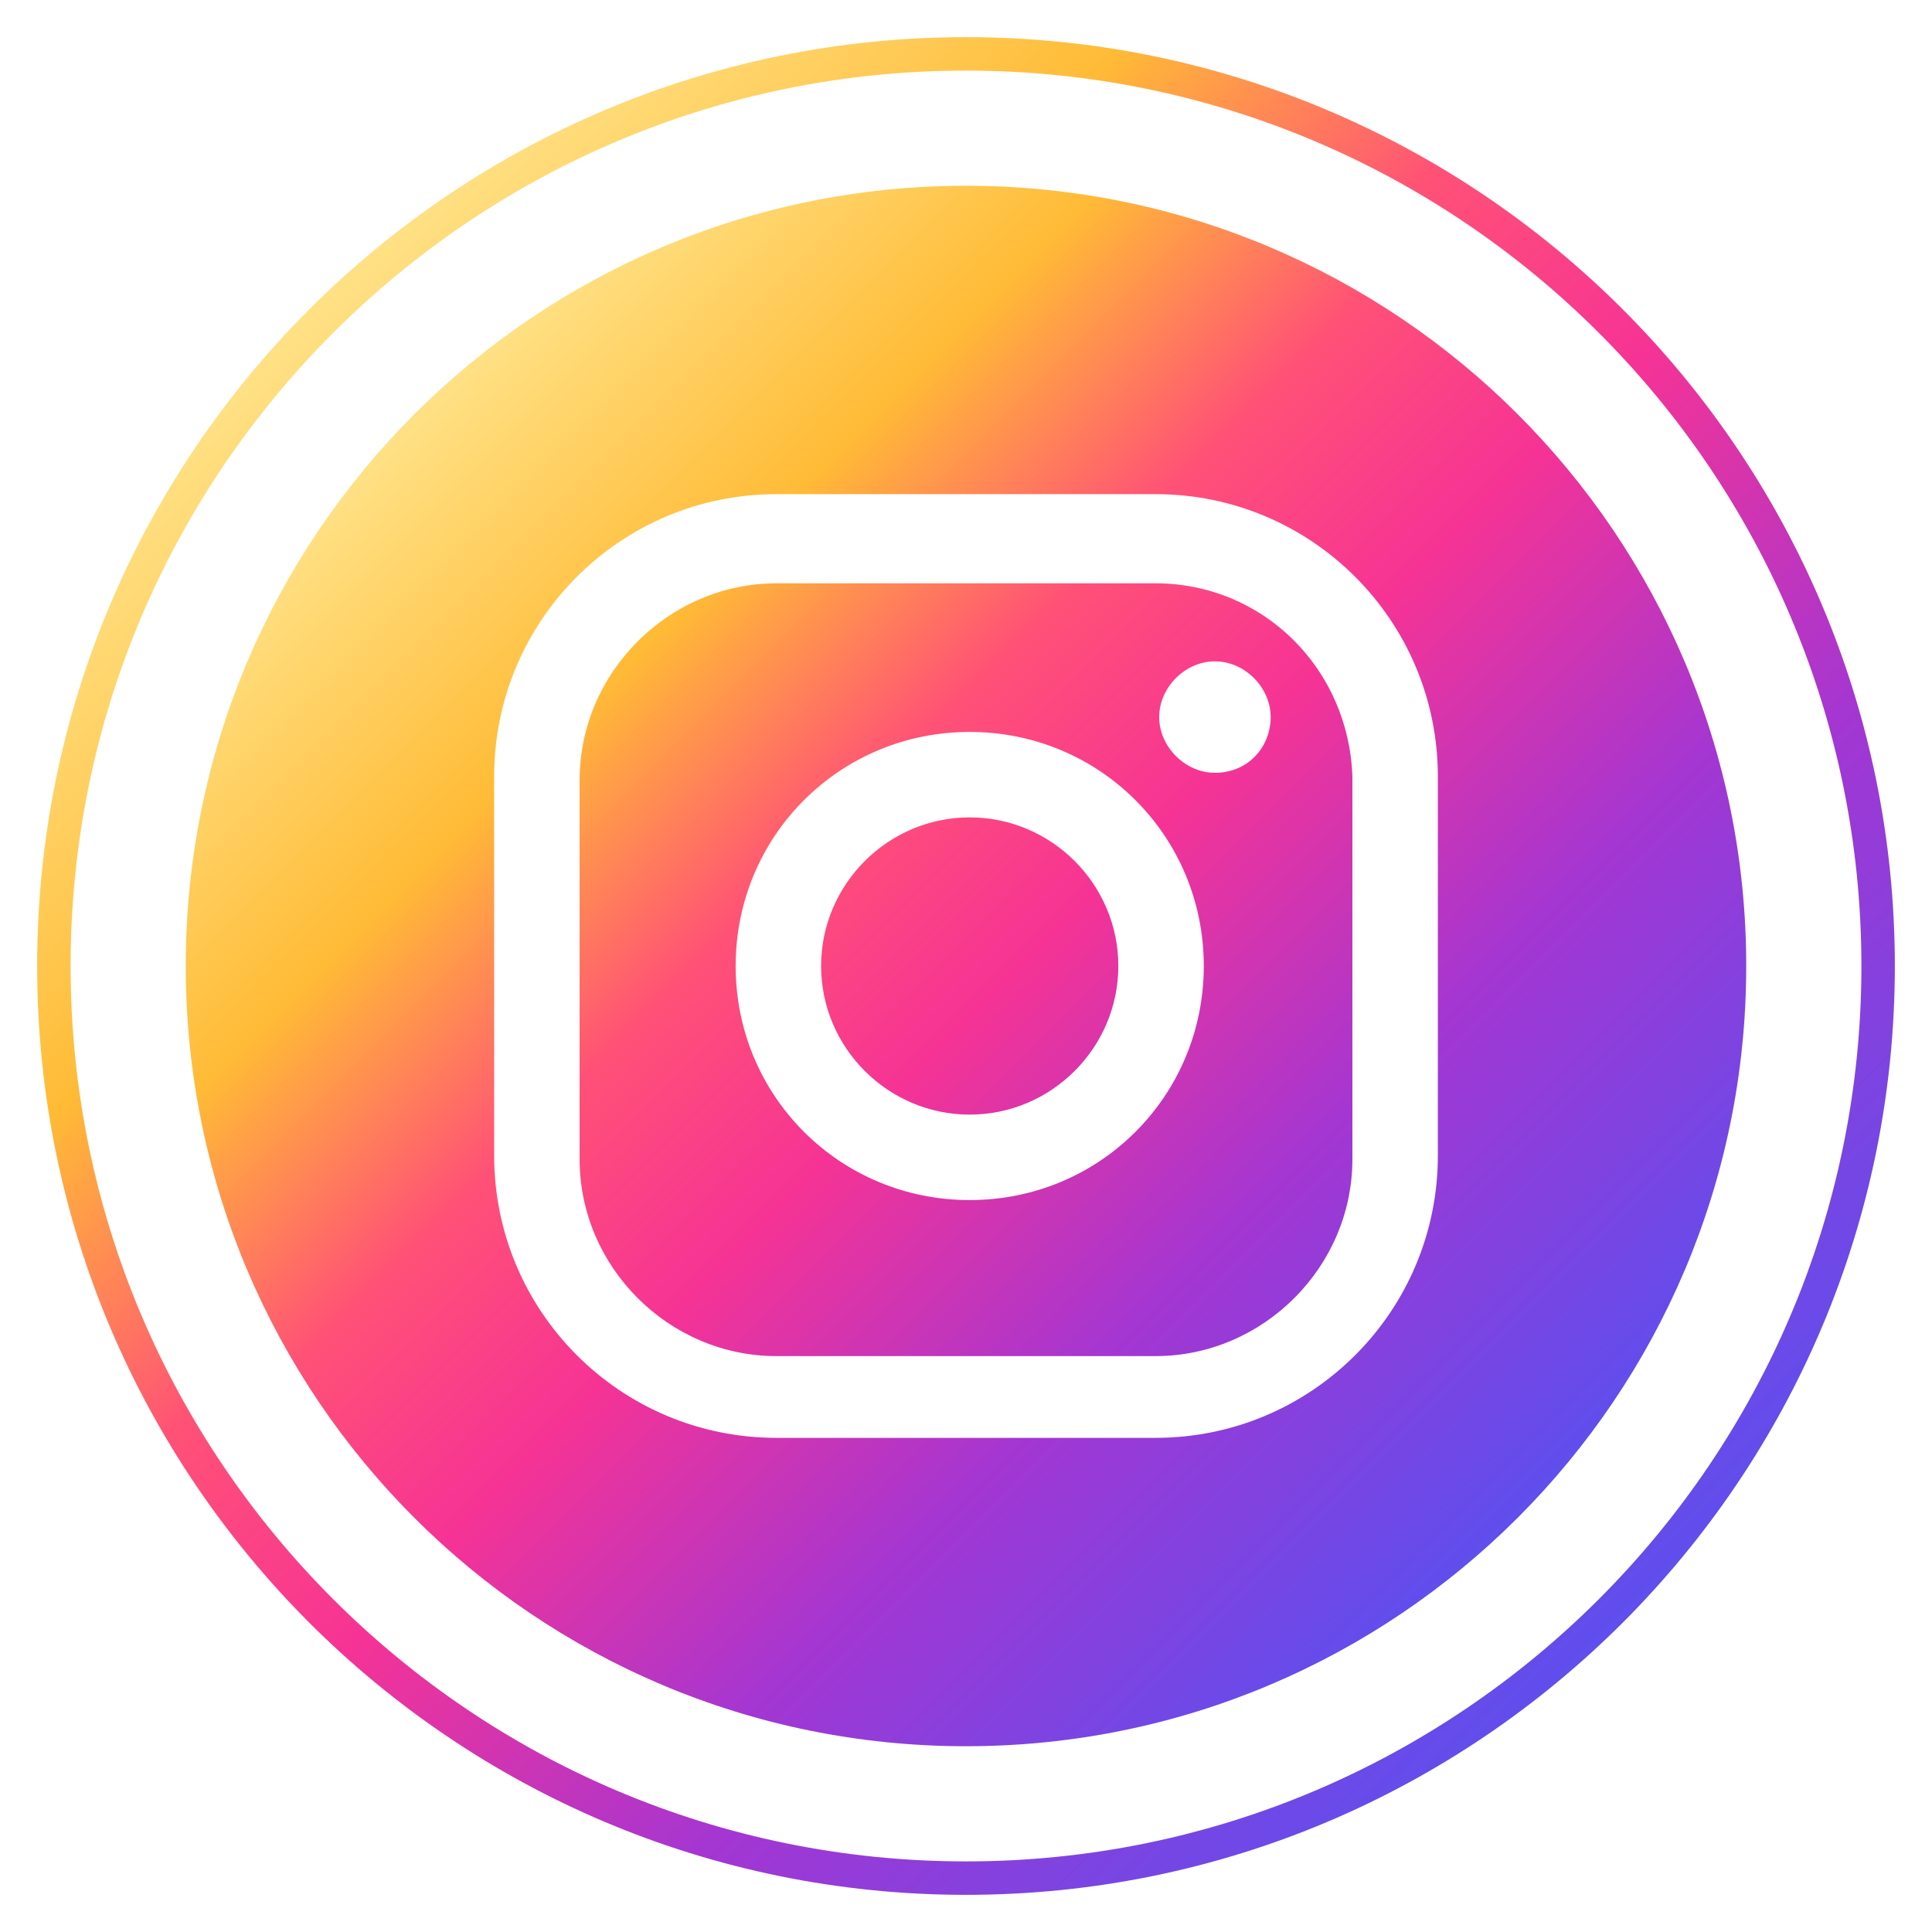
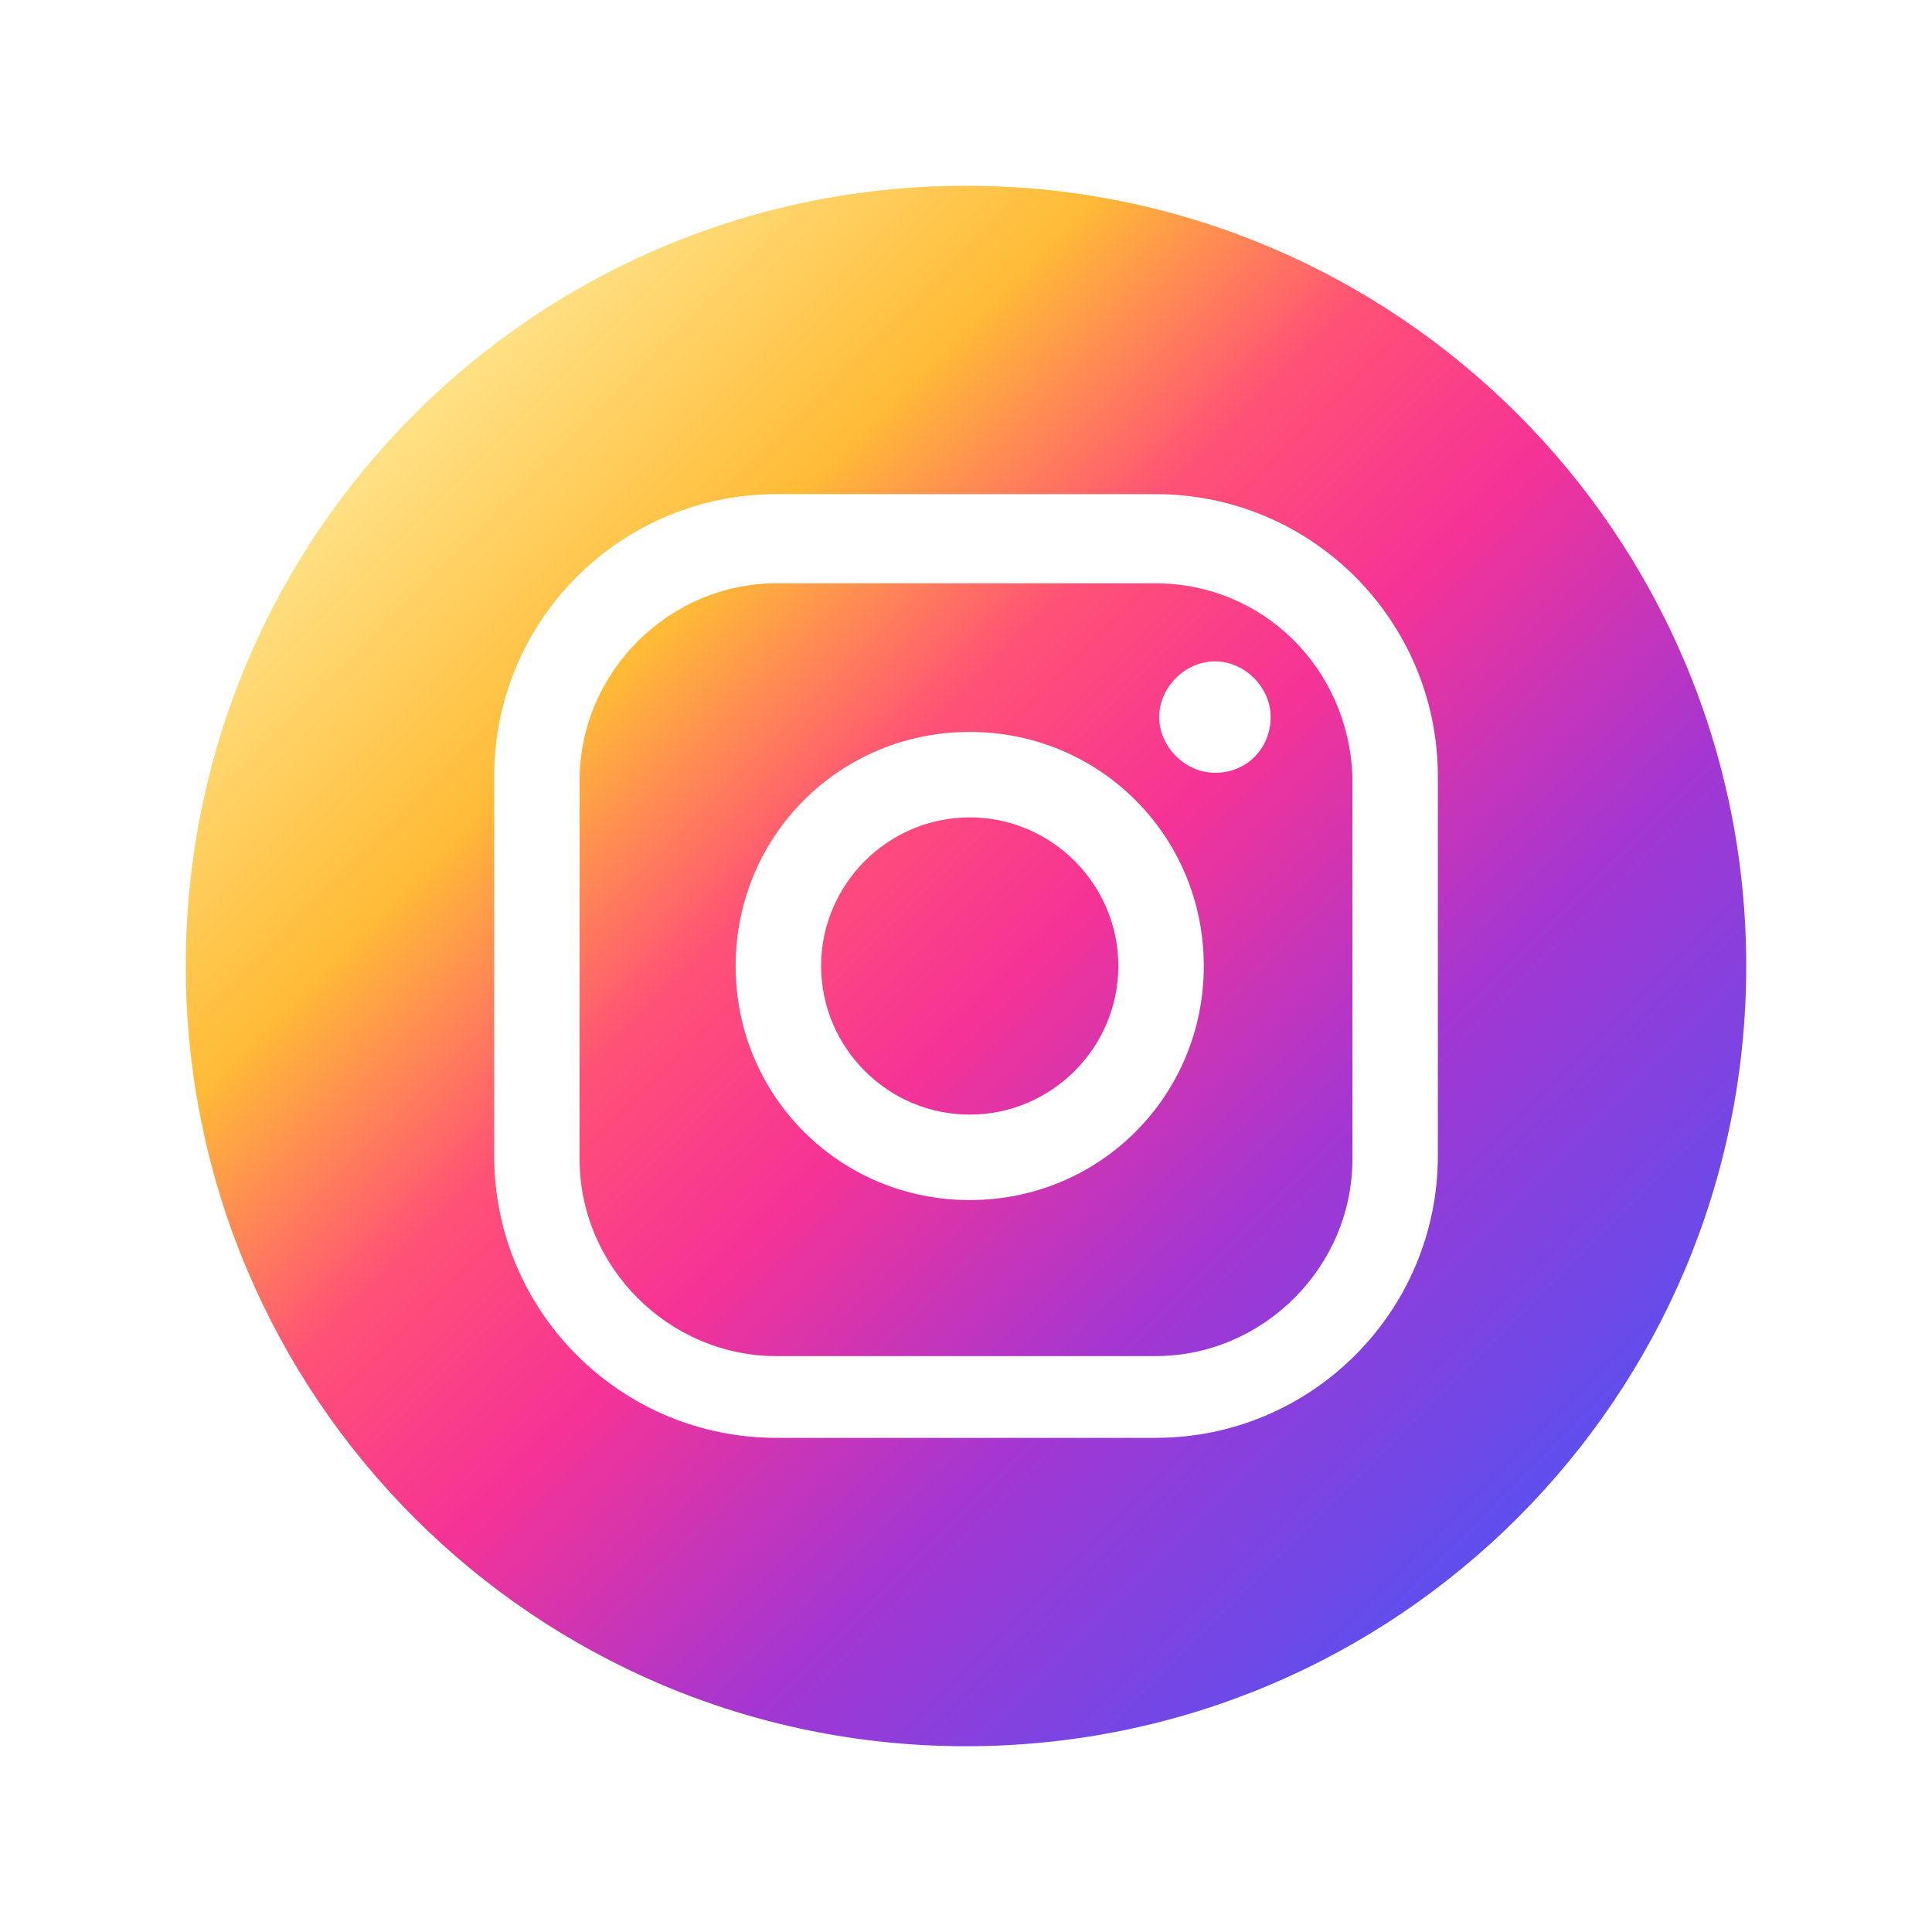
<svg xmlns="http://www.w3.org/2000/svg" version="1.1" id="Layer_1" x="0px" y="0px" viewBox="0 0 52 52" style="enable-background:new 0 0 52 52;" xml:space="preserve">
  <style type="text/css">
	.st0{fill:url(#SVGID_1_);}
	.st1{fill:url(#SVGID_00000107571131766340264490000017545599815956518842_);}
</style>
  <g>
    <linearGradient id="SVGID_1_" gradientUnits="userSpaceOnUse" x1="11.151" y1="11.151" x2="40.849" y2="40.849">
      <stop offset="1.104800e-03" style="stop-color:#FFE185" />
      <stop offset="0.209" style="stop-color:#FFBB36" />
      <stop offset="0.377" style="stop-color:#FF5176" />
      <stop offset="0.524" style="stop-color:#F63395" />
      <stop offset="0.739" style="stop-color:#A436D2" />
      <stop offset="1" style="stop-color:#5F4EED" />
    </linearGradient>
    <path class="st0" d="M26,5C14.4,5,5,14.4,5,26s9.4,21,21,21c11.6,0,21-9.4,21-21S37.6,5,26,5z M38.7,31.1c0,4.2-3.4,7.6-7.6,7.6   H20.9c-4.2,0-7.6-3.4-7.6-7.6V20.9c0-4.2,3.4-7.6,7.6-7.6h10.2c4.2,0,7.6,3.4,7.6,7.6V31.1z M30.1,26c0,2.2-1.8,4-4,4   c-2.2,0-4-1.8-4-4s1.8-4,4-4C28.3,22,30.1,23.8,30.1,26z M31.1,15.7H20.9c-2.9,0-5.3,2.4-5.3,5.3v10.2c0,2.9,2.4,5.3,5.3,5.3h10.2   c2.9,0,5.3-2.4,5.3-5.3V20.9C36.3,18,34,15.7,31.1,15.7z M26.1,32.3c-3.5,0-6.3-2.8-6.3-6.3c0-3.5,2.8-6.3,6.3-6.3   c3.5,0,6.3,2.8,6.3,6.3C32.4,29.5,29.6,32.3,26.1,32.3z M32.7,20.8c-0.8,0-1.5-0.7-1.5-1.5c0-0.8,0.7-1.5,1.5-1.5   c0.8,0,1.5,0.7,1.5,1.5C34.2,20.1,33.6,20.8,32.7,20.8z" />
    <g>
      <g>
        <linearGradient id="SVGID_00000081648626281174708510000012490822820003641501_" gradientUnits="userSpaceOnUse" x1="8.322" y1="8.322" x2="43.678" y2="43.678">
          <stop offset="1.104800e-03" style="stop-color:#FFE185" />
          <stop offset="0.209" style="stop-color:#FFBB36" />
          <stop offset="0.377" style="stop-color:#FF5176" />
          <stop offset="0.524" style="stop-color:#F63395" />
          <stop offset="0.739" style="stop-color:#A436D2" />
          <stop offset="1" style="stop-color:#5F4EED" />
        </linearGradient>
-         <path style="fill:url(#SVGID_00000081648626281174708510000012490822820003641501_);" d="M26,1C12.2,1,1,12.2,1,26s11.2,25,25,25     c13.8,0,25-11.2,25-25S39.8,1,26,1z M26,50.1C12.7,50.1,1.9,39.3,1.9,26S12.7,1.9,26,1.9S50.1,12.7,50.1,26S39.3,50.1,26,50.1z" />
      </g>
    </g>
  </g>
</svg>